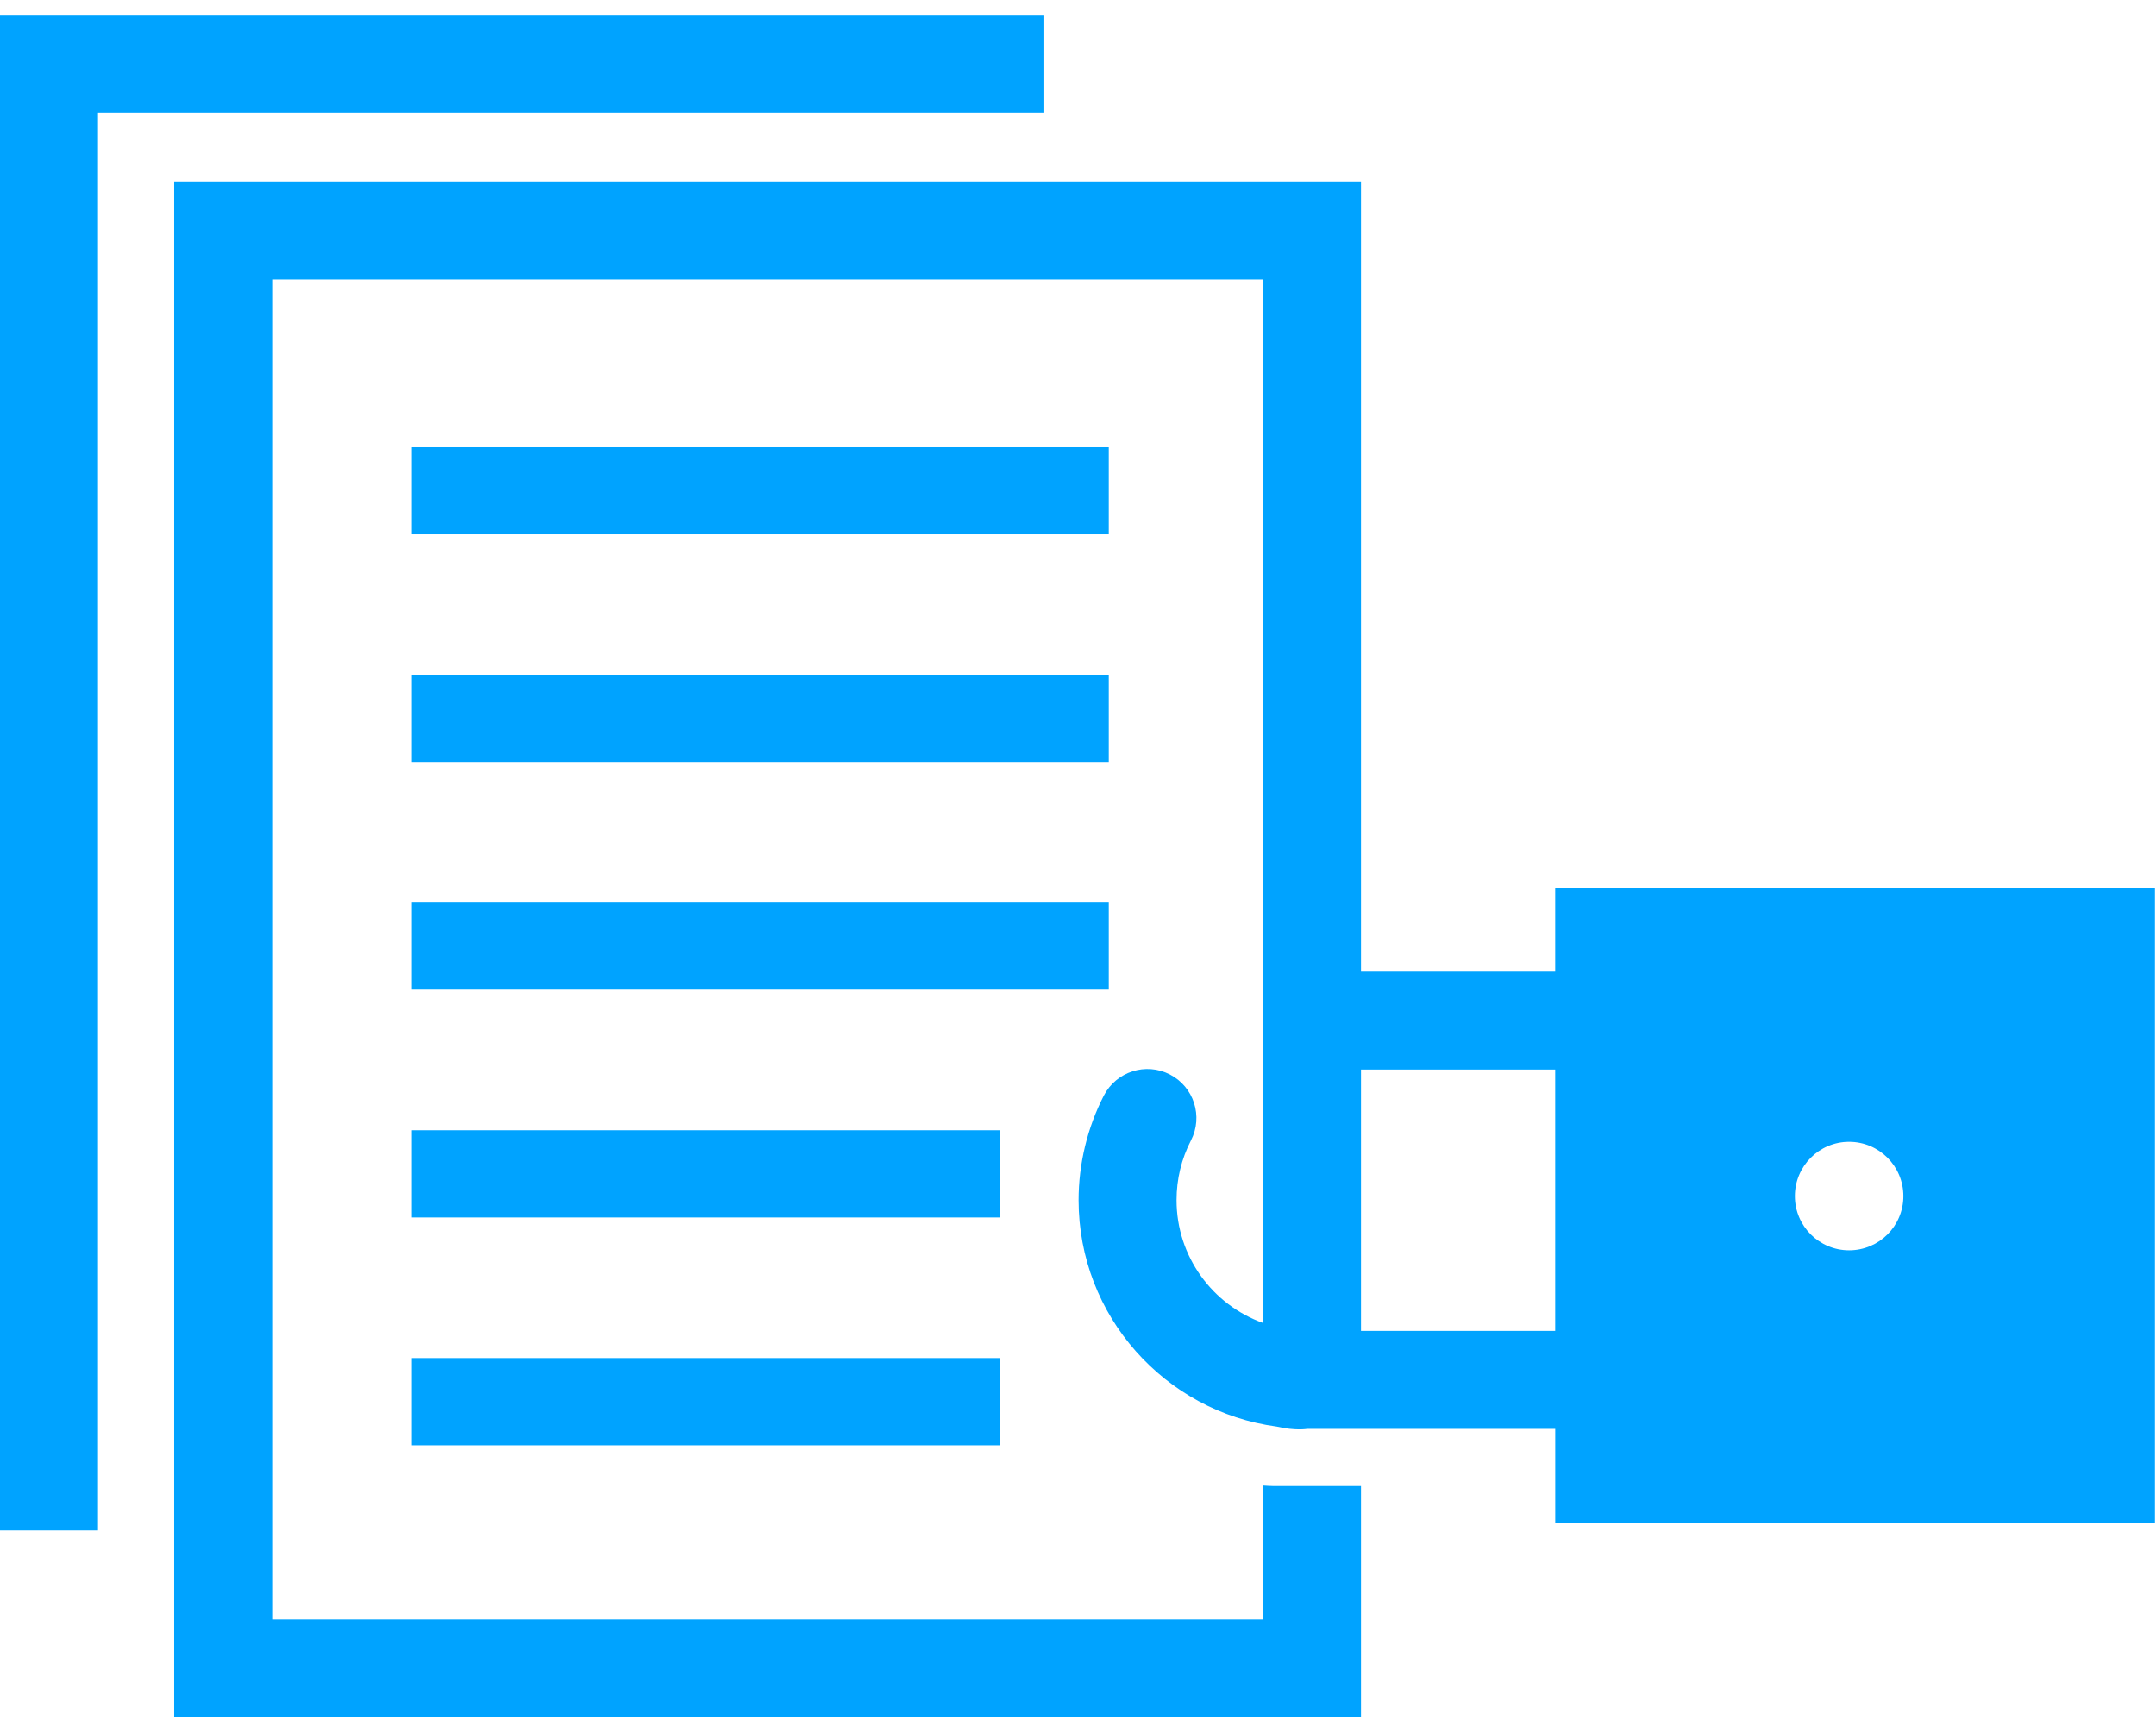
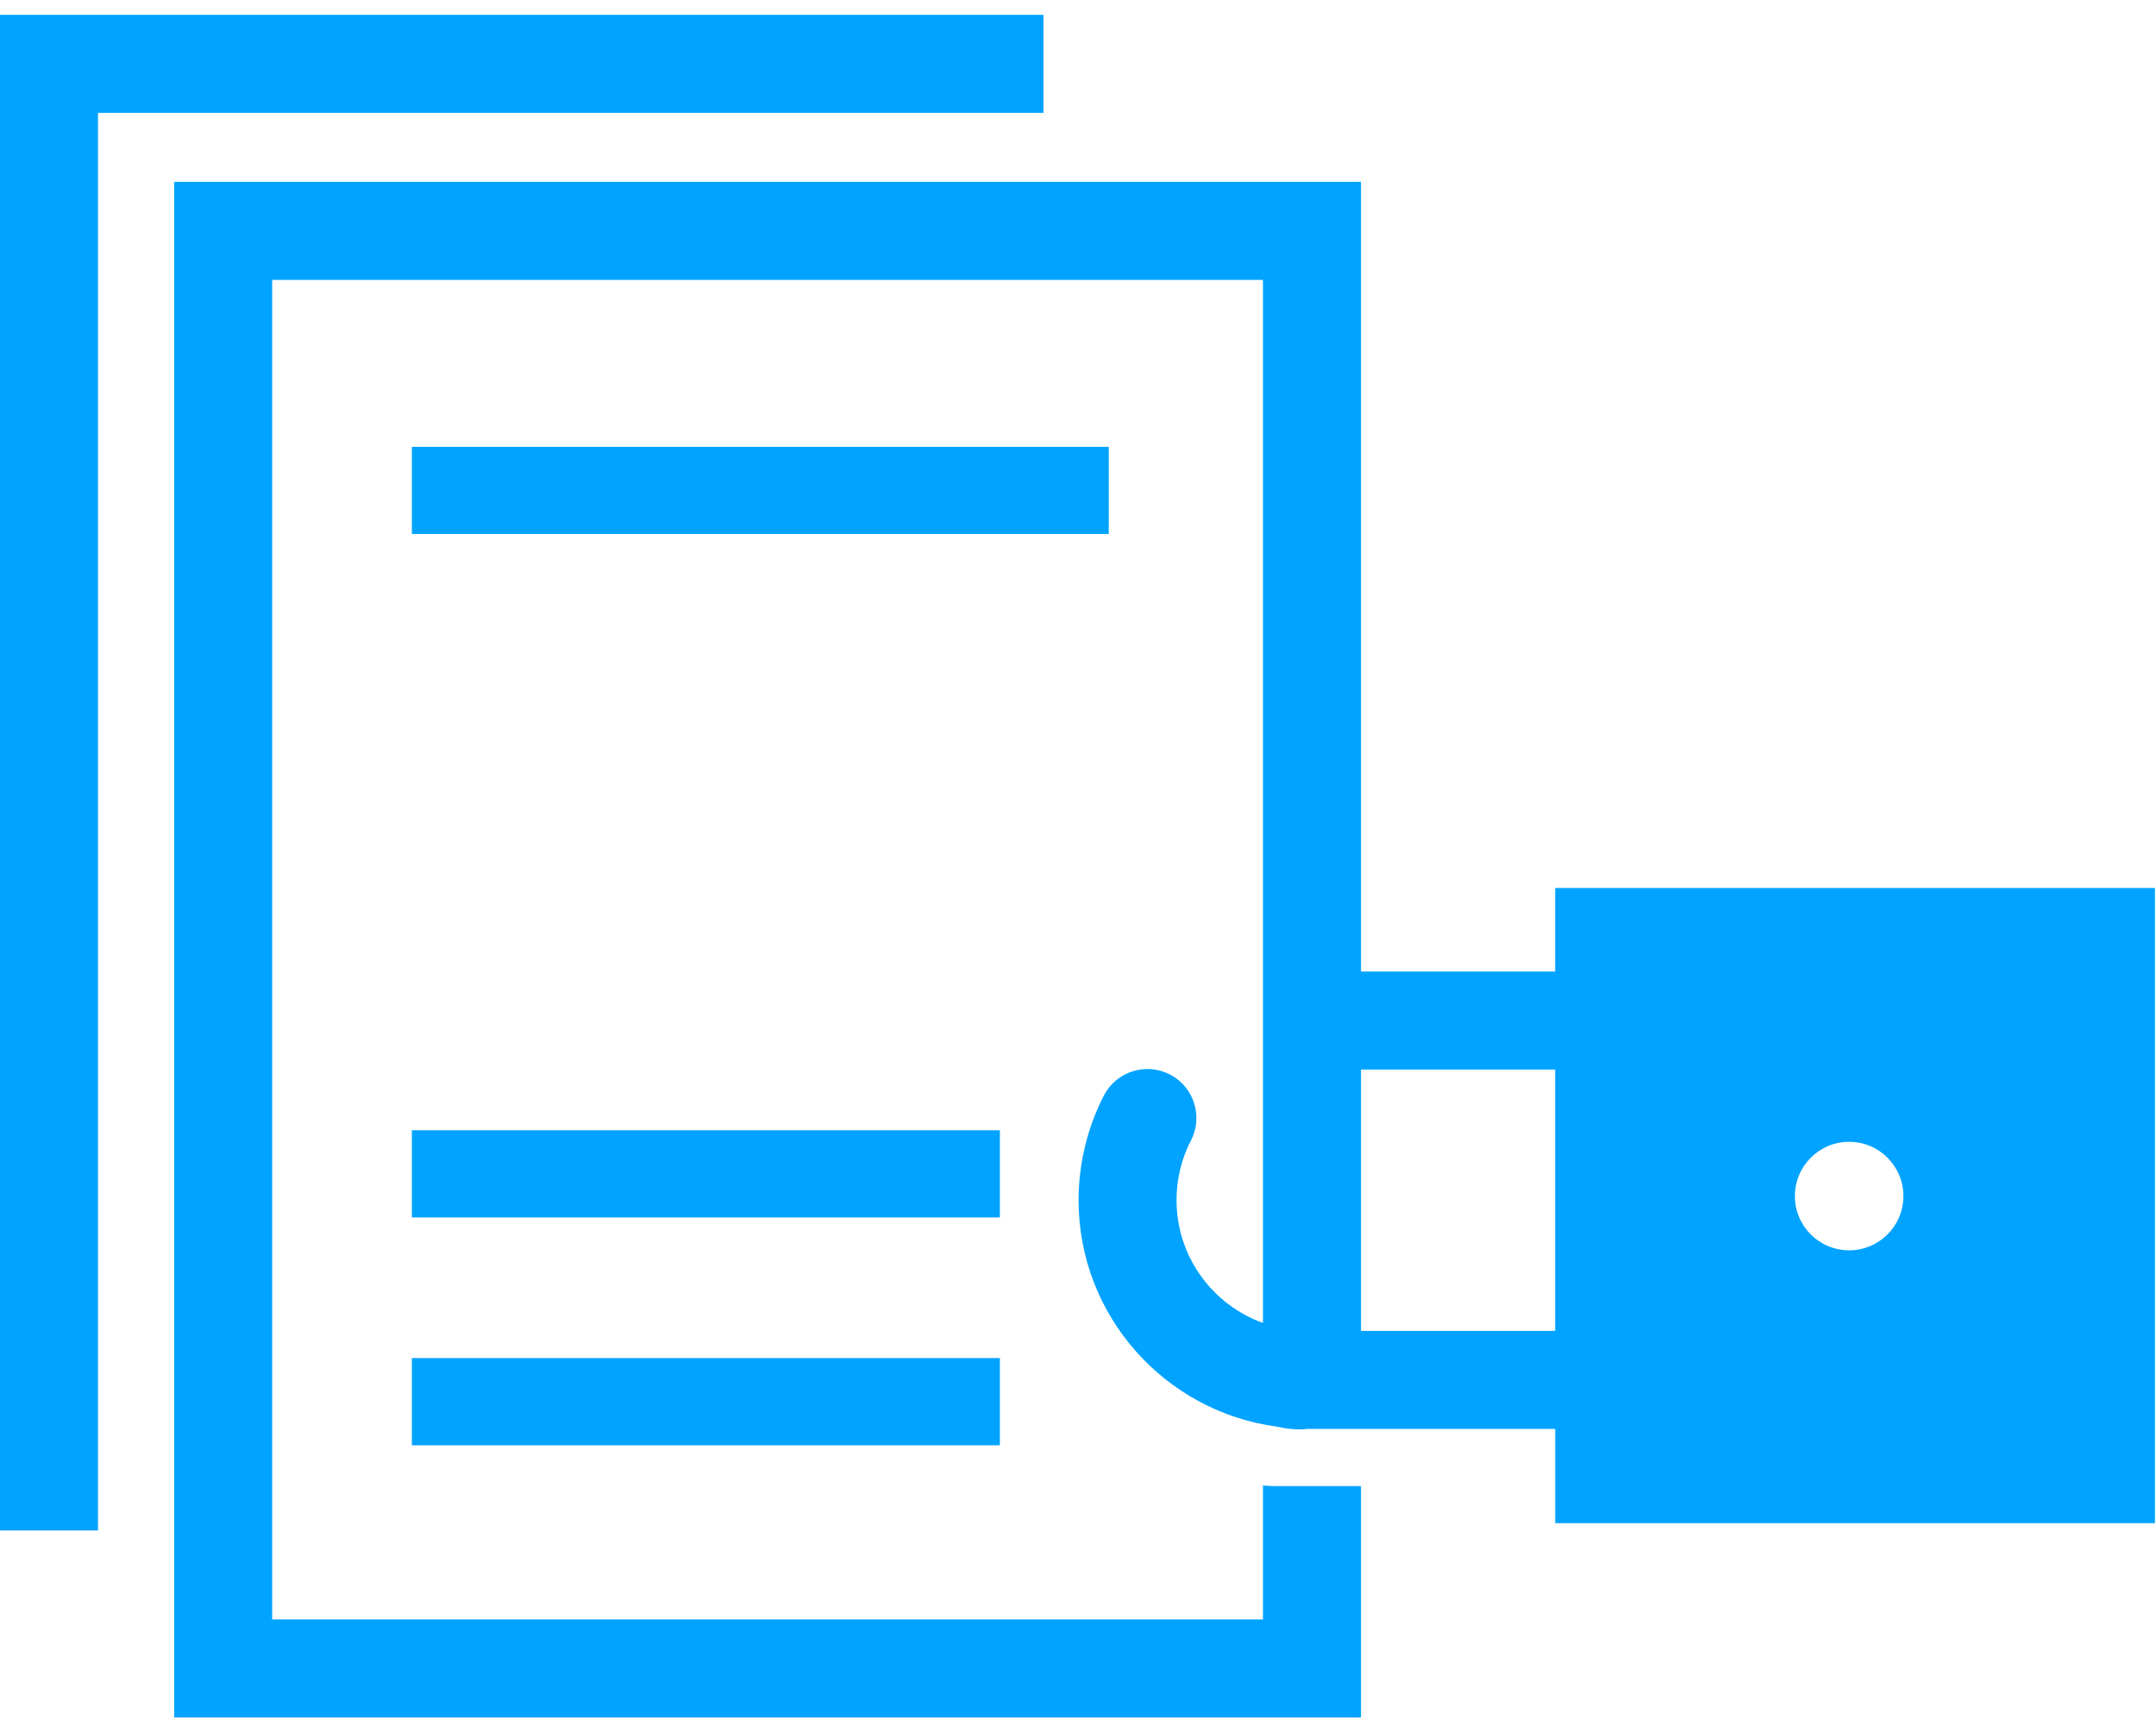
<svg xmlns="http://www.w3.org/2000/svg" width="117" height="94" viewBox="0 0 117 94" fill="none">
  <g clip-path="url(#clip0_1918_217)">
    <path d="M60.17 28.97H22.351V24.242H60.17V28.97Z" fill="#00A3FF" />
-     <path d="M60.17 41.334H22.351V36.602H60.17V41.334Z" fill="#00A3FF" />
+     <path d="M60.17 41.334V36.602H60.17V41.334Z" fill="#00A3FF" />
    <path d="M54.261 66.052H22.351V61.32H54.261V66.052Z" fill="#00A3FF" />
    <path d="M54.261 78.412H22.351V73.68H54.261V78.412Z" fill="#00A3FF" />
-     <path d="M60.17 53.691H22.351V48.961H60.17V53.691Z" fill="#00A3FF" />
    <path d="M5.318 83.034H0V0.805H56.625V6.123H5.318V83.034Z" fill="#00A3FF" />
    <path d="M84.396 48.175V52.708H73.857V9.867H9.453V93.178H73.857V80.623H69.067C68.891 80.623 68.717 80.605 68.538 80.595V87.86H14.771V15.186H68.538V71.775C65.806 70.79 63.848 68.181 63.848 65.113C63.848 63.971 64.112 62.879 64.629 61.876C65.303 60.571 64.791 58.967 63.486 58.293C62.179 57.619 60.578 58.135 59.904 59.435C59.007 61.18 58.532 63.145 58.532 65.113C58.532 71.393 63.222 76.584 69.282 77.397C70.302 77.636 70.939 77.522 70.939 77.522H73.859H84.398V82.637H116.943V48.175H84.396ZM84.396 72.206H73.857V58.026H84.396V72.206ZM100.346 67.834C98.724 67.834 97.403 66.52 97.403 64.893C97.403 63.266 98.722 61.947 100.346 61.947C101.971 61.947 103.291 63.264 103.291 64.893C103.291 66.52 101.973 67.834 100.346 67.834Z" fill="#00A3FF" />
  </g>
  <defs>
    <clipPath id="clip0_1918_217">
      <rect width="117" height="94" fill="white" />
    </clipPath>
  </defs>
</svg>